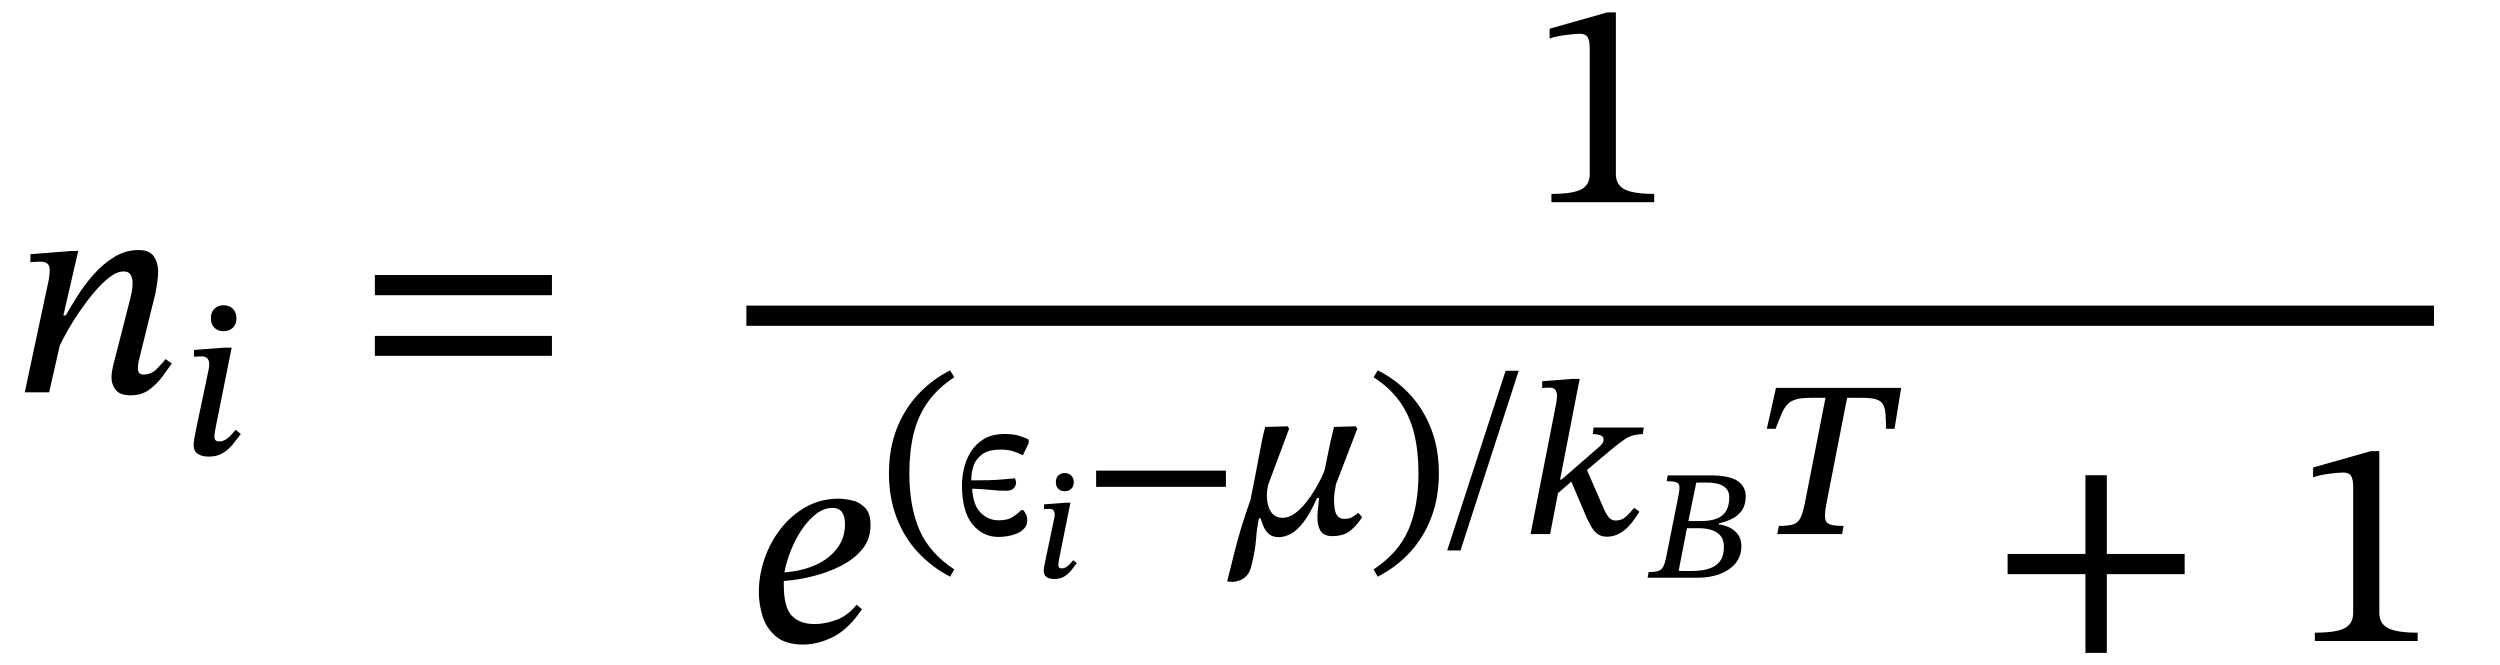
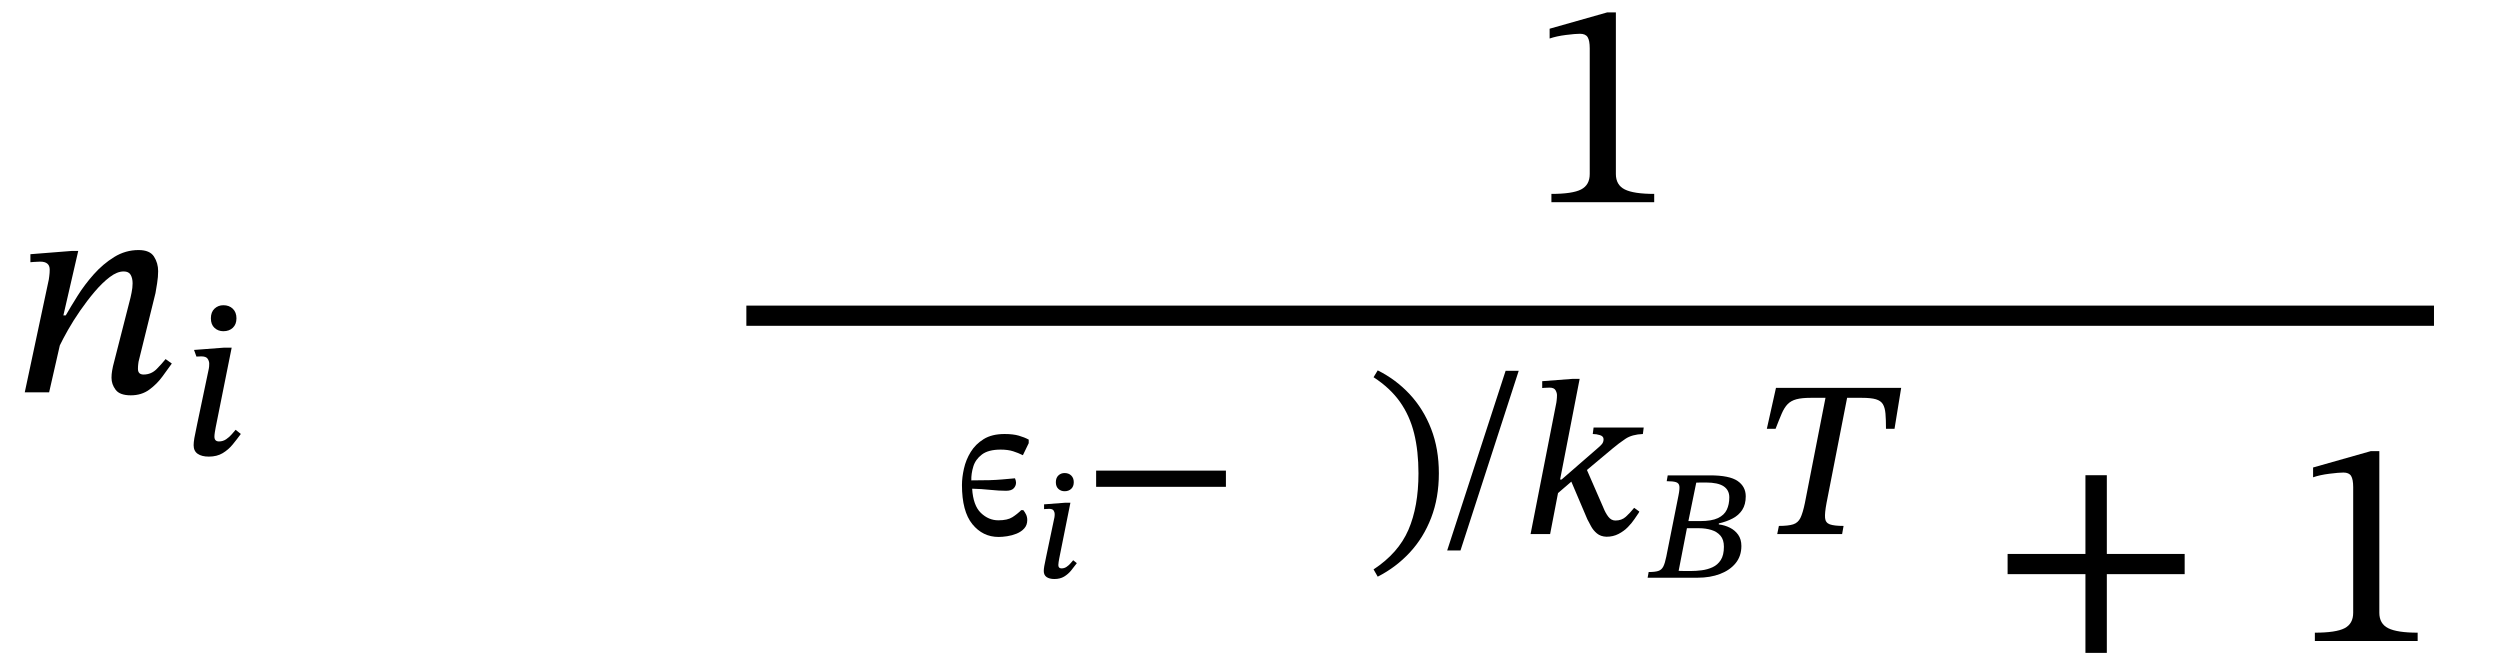
<svg xmlns="http://www.w3.org/2000/svg" width="201.96" height="53.742" viewBox="0.128 -31.696 201.96 53.742">
  <path d="M 13.504 -2.688 L 13.504 -2.688 L 14.008 -2.328 Q 13.696 -1.896 13.252 -1.284 Q 12.808 -0.672 12.184 -0.216 Q 11.56 0.24 10.696 0.24 Q 9.808 0.24 9.472 -0.204 Q 9.136 -0.648 9.136 -1.176 Q 9.136 -1.464 9.184 -1.74 Q 9.232 -2.016 9.256 -2.112 L 10.672 -7.656 Q 10.672 -7.656 10.756 -8.052 Q 10.84 -8.448 10.84 -8.808 Q 10.84 -9.216 10.684 -9.492 Q 10.528 -9.768 10.12 -9.768 Q 9.592 -9.768 8.992 -9.312 Q 8.392 -8.856 7.78 -8.136 Q 7.168 -7.416 6.604 -6.6 Q 6.04 -5.784 5.62 -5.04 Q 5.2 -4.296 4.96 -3.792 L 4.096 0 L 2.128 0 L 4.072 -9.12 Q 4.072 -9.12 4.108 -9.384 Q 4.144 -9.648 4.144 -9.912 Q 4.144 -10.56 3.376 -10.56 Q 3.136 -10.56 2.86 -10.536 Q 2.584 -10.512 2.584 -10.512 L 2.584 -11.16 L 5.92 -11.424 L 6.448 -11.424 L 5.248 -6.216 L 5.44 -6.216 Q 5.824 -6.888 6.388 -7.788 Q 6.952 -8.688 7.696 -9.528 Q 8.44 -10.368 9.352 -10.932 Q 10.264 -11.496 11.32 -11.496 Q 12.232 -11.496 12.568 -10.968 Q 12.904 -10.44 12.904 -9.792 Q 12.904 -9.336 12.82 -8.808 Q 12.736 -8.28 12.688 -8.016 L 11.32 -2.472 Q 11.32 -2.472 11.296 -2.292 Q 11.272 -2.112 11.272 -1.896 Q 11.272 -1.44 11.728 -1.44 Q 12.352 -1.44 12.796 -1.896 Q 13.24 -2.352 13.504 -2.688 Z " fill="black" />
-   <path d="M 18.844 -3.612 L 18.844 -3.612 L 17.584 2.671 Q 17.584 2.671 17.55 2.839 Q 17.517 3.007 17.483 3.226 Q 17.45 3.444 17.45 3.578 Q 17.45 3.965 17.819 3.965 Q 18.138 3.965 18.399 3.788 Q 18.659 3.612 18.852 3.385 Q 19.046 3.158 19.163 3.024 L 19.583 3.36 Q 19.264 3.797 18.92 4.217 Q 18.575 4.637 18.113 4.914 Q 17.651 5.191 16.996 5.191 Q 16.425 5.191 16.097 4.964 Q 15.77 4.738 15.77 4.267 Q 15.77 4.049 15.828 3.696 Q 15.887 3.343 16.055 2.57 L 16.962 -1.747 Q 16.962 -1.747 16.996 -1.907 Q 17.03 -2.066 17.03 -2.318 Q 17.03 -2.52 16.904 -2.713 Q 16.778 -2.906 16.391 -2.906 Q 16.19 -2.906 15.996 -2.89 Q 15.803 -2.873 15.803 -2.873 L 15.803 -3.427 L 18.239 -3.612 Z M 19.23 -5.981 L 19.23 -5.981 Q 19.23 -5.494 18.936 -5.216 Q 18.642 -4.939 18.172 -4.939 Q 17.752 -4.939 17.458 -5.208 Q 17.164 -5.477 17.164 -5.981 Q 17.164 -6.485 17.458 -6.762 Q 17.752 -7.039 18.172 -7.039 Q 18.642 -7.039 18.936 -6.754 Q 19.23 -6.468 19.23 -5.981 Z " fill="black" />
-   <path d="M 44.715 -7.848 L 44.715 -7.848 L 30.411 -7.848 L 30.411 -9.48 L 44.715 -9.48 Z M 44.715 -2.952 L 44.715 -2.952 L 30.411 -2.952 L 30.411 -4.56 L 44.715 -4.56 Z " fill="black" />
+   <path d="M 18.844 -3.612 L 18.844 -3.612 L 17.584 2.671 Q 17.584 2.671 17.55 2.839 Q 17.517 3.007 17.483 3.226 Q 17.45 3.444 17.45 3.578 Q 17.45 3.965 17.819 3.965 Q 18.138 3.965 18.399 3.788 Q 18.659 3.612 18.852 3.385 Q 19.046 3.158 19.163 3.024 L 19.583 3.36 Q 19.264 3.797 18.92 4.217 Q 18.575 4.637 18.113 4.914 Q 17.651 5.191 16.996 5.191 Q 16.425 5.191 16.097 4.964 Q 15.77 4.738 15.77 4.267 Q 15.77 4.049 15.828 3.696 Q 15.887 3.343 16.055 2.57 L 16.962 -1.747 Q 16.962 -1.747 16.996 -1.907 Q 17.03 -2.066 17.03 -2.318 Q 17.03 -2.52 16.904 -2.713 Q 16.778 -2.906 16.391 -2.906 Q 16.19 -2.906 15.996 -2.89 L 15.803 -3.427 L 18.239 -3.612 Z M 19.23 -5.981 L 19.23 -5.981 Q 19.23 -5.494 18.936 -5.216 Q 18.642 -4.939 18.172 -4.939 Q 17.752 -4.939 17.458 -5.208 Q 17.164 -5.477 17.164 -5.981 Q 17.164 -6.485 17.458 -6.762 Q 17.752 -7.039 18.172 -7.039 Q 18.642 -7.039 18.936 -6.754 Q 19.23 -6.468 19.23 -5.981 Z " fill="black" />
  <path d="M 133.761 -15.36 L 133.761 -15.36 L 125.457 -15.36 L 125.457 -16.032 Q 127.161 -16.032 127.857 -16.392 Q 128.553 -16.752 128.553 -17.64 L 128.553 -27.792 Q 128.553 -28.416 128.385 -28.692 Q 128.217 -28.968 127.761 -28.968 Q 127.401 -28.968 126.633 -28.872 Q 125.865 -28.776 125.313 -28.584 L 125.313 -29.376 L 129.969 -30.696 L 130.665 -30.696 L 130.665 -17.64 Q 130.665 -16.752 131.385 -16.392 Q 132.105 -16.032 133.761 -16.032 Z " fill="black" />
-   <path d="M 69.326 17.158 L 69.326 17.158 L 69.758 17.518 Q 68.678 19.126 67.442 19.75 Q 66.206 20.374 65.006 20.374 Q 63.59 20.374 62.81 19.714 Q 62.03 19.054 61.73 18.082 Q 61.43 17.11 61.43 16.15 Q 61.43 14.758 61.898 13.414 Q 62.366 12.07 63.23 10.978 Q 64.094 9.886 65.27 9.238 Q 66.446 8.59 67.862 8.59 Q 68.39 8.59 68.99 8.734 Q 69.59 8.878 70.022 9.334 Q 70.454 9.79 70.454 10.726 Q 70.454 11.878 69.77 12.694 Q 69.086 13.51 67.994 14.05 Q 66.902 14.59 65.702 14.878 Q 64.502 15.166 63.446 15.238 L 63.446 15.55 Q 63.446 17.374 64.094 18.046 Q 64.742 18.718 65.942 18.718 Q 66.782 18.718 67.694 18.382 Q 68.606 18.046 69.326 17.158 Z M 63.494 14.542 L 63.494 14.542 Q 64.862 14.446 65.966 13.966 Q 67.07 13.486 67.73 12.634 Q 68.39 11.782 68.39 10.654 Q 68.39 9.334 67.382 9.334 Q 66.71 9.334 66.086 9.802 Q 65.462 10.27 64.934 11.038 Q 64.406 11.806 64.034 12.73 Q 63.662 13.654 63.494 14.542 Z " fill="black" />
-   <path d="M 71.942 6.54 L 71.942 6.54 Q 71.942 4.558 72.564 2.953 Q 73.185 1.349 74.303 0.156 Q 75.42 -1.037 76.881 -1.776 L 77.217 -1.222 Q 75.89 -0.348 75.092 0.769 Q 74.294 1.886 73.941 3.314 Q 73.589 4.742 73.589 6.54 Q 73.589 9.228 74.403 11.11 Q 75.218 12.991 77.217 14.302 L 76.881 14.89 Q 75.42 14.134 74.303 12.941 Q 73.185 11.748 72.564 10.135 Q 71.942 8.522 71.942 6.54 Z " fill="black" />
  <path d="M 80.964 4.625 L 80.964 4.625 Q 79.973 4.625 79.452 5.02 Q 78.931 5.414 78.755 5.994 Q 78.578 6.574 78.595 7.111 Q 79.502 7.111 80.057 7.094 Q 80.611 7.078 81.073 7.036 Q 81.535 6.994 82.123 6.943 Q 82.207 7.145 82.207 7.296 Q 82.207 7.548 82.022 7.75 Q 81.837 7.951 81.401 7.951 Q 80.829 7.951 80.115 7.876 Q 79.401 7.8 78.662 7.783 Q 78.746 9.144 79.368 9.74 Q 79.989 10.337 80.779 10.337 Q 81.518 10.337 81.913 10.085 Q 82.308 9.833 82.627 9.514 L 82.795 9.514 Q 82.929 9.682 83.022 9.875 Q 83.114 10.068 83.114 10.32 Q 83.114 10.723 82.871 10.992 Q 82.627 11.261 82.257 11.412 Q 81.888 11.563 81.493 11.622 Q 81.098 11.681 80.796 11.681 Q 79.519 11.681 78.679 10.648 Q 77.839 9.614 77.839 7.481 Q 77.839 6.876 77.999 6.162 Q 78.158 5.448 78.545 4.818 Q 78.931 4.188 79.595 3.776 Q 80.258 3.365 81.283 3.365 Q 81.972 3.365 82.434 3.499 Q 82.896 3.634 83.232 3.818 L 83.232 4.104 L 82.761 5.078 Q 82.392 4.894 81.972 4.759 Q 81.552 4.625 80.964 4.625 Z " fill="black" />
  <path d="M 86.6 8.917 L 86.6 8.917 L 85.718 13.315 Q 85.718 13.315 85.695 13.433 Q 85.671 13.551 85.648 13.704 Q 85.624 13.856 85.624 13.95 Q 85.624 14.221 85.883 14.221 Q 86.106 14.221 86.289 14.097 Q 86.471 13.974 86.606 13.815 Q 86.741 13.656 86.824 13.562 L 87.118 13.798 Q 86.894 14.103 86.653 14.397 Q 86.412 14.691 86.089 14.885 Q 85.765 15.079 85.307 15.079 Q 84.907 15.079 84.677 14.921 Q 84.448 14.762 84.448 14.433 Q 84.448 14.28 84.489 14.033 Q 84.53 13.786 84.648 13.245 L 85.283 10.223 Q 85.283 10.223 85.307 10.111 Q 85.33 9.999 85.33 9.823 Q 85.33 9.682 85.242 9.546 Q 85.154 9.411 84.883 9.411 Q 84.742 9.411 84.607 9.423 Q 84.472 9.435 84.472 9.435 L 84.472 9.047 L 86.177 8.917 Z M 86.871 7.259 L 86.871 7.259 Q 86.871 7.6 86.665 7.794 Q 86.459 7.988 86.13 7.988 Q 85.836 7.988 85.63 7.8 Q 85.424 7.612 85.424 7.259 Q 85.424 6.906 85.63 6.712 Q 85.836 6.518 86.13 6.518 Q 86.459 6.518 86.665 6.718 Q 86.871 6.918 86.871 7.259 Z " fill="black" />
  <path d="M 99.162 7.632 L 99.162 7.632 L 88.678 7.632 L 88.678 6.322 L 99.162 6.322 Z " fill="black" />
-   <path d="M 109.779 2.928 L 109.779 2.928 L 108.049 7.43 Q 108.049 7.447 108.015 7.649 Q 107.982 7.817 107.94 8.094 Q 107.898 8.371 107.898 8.657 Q 107.898 9.53 108.099 9.875 Q 108.301 10.219 108.721 10.219 Q 109.124 10.219 109.351 10.085 Q 109.578 9.95 109.863 9.732 L 110.166 10.085 Q 109.779 10.706 109.233 11.16 Q 108.687 11.614 107.746 11.614 Q 107.091 11.614 106.822 11.21 Q 106.554 10.807 106.554 10.135 Q 106.554 9.866 106.587 9.514 Q 106.621 9.161 106.688 8.539 L 106.52 8.539 Q 105.949 9.833 105.411 10.513 Q 104.874 11.194 104.378 11.446 Q 103.882 11.698 103.429 11.698 Q 102.908 11.698 102.614 11.42 Q 102.32 11.143 102.177 10.782 Q 102.034 10.421 101.95 10.169 L 101.833 10.169 Q 101.665 10.925 101.598 11.857 Q 101.53 12.79 101.228 13.982 Q 101.11 14.52 100.842 14.806 Q 100.573 15.091 100.254 15.2 Q 99.934 15.31 99.666 15.31 L 99.262 15.276 Q 99.582 14.016 99.834 12.991 Q 100.086 11.966 100.396 10.942 Q 100.707 9.917 101.144 8.69 Q 101.295 7.951 101.463 7.103 Q 101.631 6.254 101.782 5.423 Q 101.934 4.591 102.076 3.902 Q 102.219 3.214 102.337 2.794 L 104.151 2.743 L 104.269 2.928 L 102.589 7.43 Q 102.589 7.43 102.53 7.699 Q 102.471 7.968 102.471 8.321 Q 102.471 8.758 102.589 9.178 Q 102.706 9.598 102.984 9.866 Q 103.261 10.135 103.748 10.135 Q 104.252 10.135 104.731 9.782 Q 105.21 9.43 105.63 8.9 Q 106.05 8.371 106.377 7.817 Q 106.705 7.262 106.906 6.826 Q 107.108 6.389 107.142 6.254 Q 107.242 5.801 107.36 5.188 Q 107.478 4.574 107.62 3.936 Q 107.763 3.298 107.898 2.794 L 109.645 2.743 Z " fill="black" />
  <path d="M 116.365 6.54 L 116.365 6.54 Q 116.365 8.522 115.743 10.135 Q 115.122 11.748 114.013 12.941 Q 112.904 14.134 111.426 14.89 L 111.09 14.302 Q 113.089 12.991 113.904 11.11 Q 114.718 9.228 114.718 6.54 Q 114.718 4.742 114.366 3.314 Q 114.013 1.886 113.223 0.769 Q 112.434 -0.348 111.09 -1.222 L 111.426 -1.776 Q 112.904 -1.037 114.013 0.156 Q 115.122 1.349 115.743 2.953 Q 116.365 4.558 116.365 6.54 Z " fill="black" />
  <path d="M 118.112 12.773 L 118.112 12.773 L 117.037 12.773 L 121.758 -1.742 L 122.816 -1.742 Z " fill="black" />
  <path d="M 127.738 -1.087 L 127.738 -1.087 L 126.159 7.044 L 126.277 7.044 L 129.217 4.49 Q 129.402 4.339 129.536 4.18 Q 129.67 4.02 129.67 3.785 Q 129.67 3.55 129.385 3.457 Q 129.099 3.365 128.797 3.365 L 128.864 2.844 L 132.913 2.844 L 132.846 3.365 Q 131.972 3.398 131.443 3.751 Q 130.914 4.104 130.393 4.541 L 128.326 6.271 L 129.637 9.278 Q 129.822 9.749 130.057 10.051 Q 130.292 10.354 130.628 10.354 Q 131.132 10.354 131.468 10.051 Q 131.804 9.749 132.14 9.329 L 132.56 9.631 Q 132.543 9.648 132.51 9.732 Q 132.392 9.9 132.174 10.228 Q 131.955 10.555 131.636 10.883 Q 131.317 11.21 130.88 11.437 Q 130.443 11.664 129.906 11.664 Q 129.435 11.647 129.133 11.395 Q 128.83 11.143 128.654 10.807 Q 128.478 10.471 128.36 10.253 L 127.066 7.212 L 125.991 8.136 L 125.353 11.446 L 123.774 11.446 L 125.857 0.828 Q 125.857 0.828 125.882 0.635 Q 125.907 0.442 125.907 0.223 Q 125.907 0.038 125.79 -0.172 Q 125.672 -0.382 125.302 -0.382 Q 125.067 -0.382 124.891 -0.365 Q 124.714 -0.348 124.714 -0.348 L 124.714 -0.902 L 127.134 -1.087 Z " fill="black" />
  <path d="M 138.981 10.587 L 138.981 10.587 L 138.981 10.669 Q 139.463 10.728 139.875 10.934 Q 140.286 11.14 140.545 11.504 Q 140.804 11.869 140.804 12.41 Q 140.804 13.221 140.345 13.792 Q 139.886 14.362 139.087 14.668 Q 138.287 14.974 137.276 14.974 L 133.23 14.974 L 133.313 14.515 Q 133.83 14.515 134.095 14.427 Q 134.359 14.339 134.494 14.074 Q 134.63 13.809 134.736 13.28 L 135.723 8.329 Q 135.829 7.812 135.794 7.571 Q 135.759 7.33 135.518 7.253 Q 135.276 7.177 134.771 7.177 L 134.853 6.706 L 138.264 6.706 Q 139.839 6.706 140.498 7.159 Q 141.156 7.612 141.156 8.4 Q 141.156 9.058 140.874 9.493 Q 140.592 9.929 140.098 10.187 Q 139.604 10.446 138.981 10.587 Z M 136.405 10.975 L 136.405 10.975 L 135.735 14.421 Q 135.982 14.433 136.217 14.433 Q 136.452 14.433 136.711 14.433 Q 137.135 14.433 137.599 14.374 Q 138.064 14.315 138.475 14.127 Q 138.887 13.939 139.14 13.545 Q 139.392 13.151 139.392 12.469 Q 139.392 11.904 139.116 11.581 Q 138.84 11.257 138.381 11.116 Q 137.922 10.975 137.37 10.975 Z M 136.523 10.399 L 136.523 10.399 L 137.476 10.399 Q 138.405 10.399 138.91 10.158 Q 139.416 9.917 139.622 9.488 Q 139.828 9.058 139.828 8.482 Q 139.828 7.894 139.369 7.588 Q 138.91 7.283 137.934 7.283 Q 137.746 7.283 137.552 7.283 Q 137.358 7.283 137.158 7.294 Z " fill="black" />
  <path d="M 153.175 2.945 L 153.175 2.945 L 152.486 2.945 Q 152.486 2.206 152.444 1.718 Q 152.402 1.231 152.234 0.954 Q 152.066 0.677 151.672 0.559 Q 151.277 0.442 150.538 0.442 L 149.345 0.442 L 147.682 8.942 Q 147.53 9.749 147.564 10.144 Q 147.598 10.538 147.95 10.664 Q 148.303 10.79 149.059 10.79 L 148.942 11.446 L 143.7 11.446 L 143.834 10.79 Q 144.59 10.79 144.985 10.664 Q 145.38 10.538 145.573 10.144 Q 145.766 9.749 145.934 8.942 L 147.598 0.442 L 146.405 0.442 Q 145.682 0.442 145.246 0.559 Q 144.809 0.677 144.54 0.954 Q 144.271 1.231 144.061 1.718 Q 143.851 2.206 143.566 2.945 L 142.86 2.945 L 143.599 -0.365 L 153.713 -0.365 Z " fill="black" />
  <path d="M 176.614 14.686 L 176.614 14.686 L 170.326 14.686 L 170.326 21.046 L 168.598 21.046 L 168.598 14.686 L 162.31 14.686 L 162.31 13.054 L 168.598 13.054 L 168.598 6.694 L 170.326 6.694 L 170.326 13.054 L 176.614 13.054 Z " fill="black" />
  <path d="M 195.436 20.086 L 195.436 20.086 L 187.132 20.086 L 187.132 19.414 Q 188.836 19.414 189.532 19.054 Q 190.228 18.694 190.228 17.806 L 190.228 7.654 Q 190.228 7.03 190.06 6.754 Q 189.892 6.478 189.436 6.478 Q 189.076 6.478 188.308 6.574 Q 187.54 6.67 186.988 6.862 L 186.988 6.07 L 191.644 4.75 L 192.34 4.75 L 192.34 17.806 Q 192.34 18.694 193.06 19.054 Q 193.78 19.414 195.436 19.414 Z " fill="black" />
  <rect x="60.422" y="-7.008" width="136.333" height="1.632" fill="black" />
</svg>